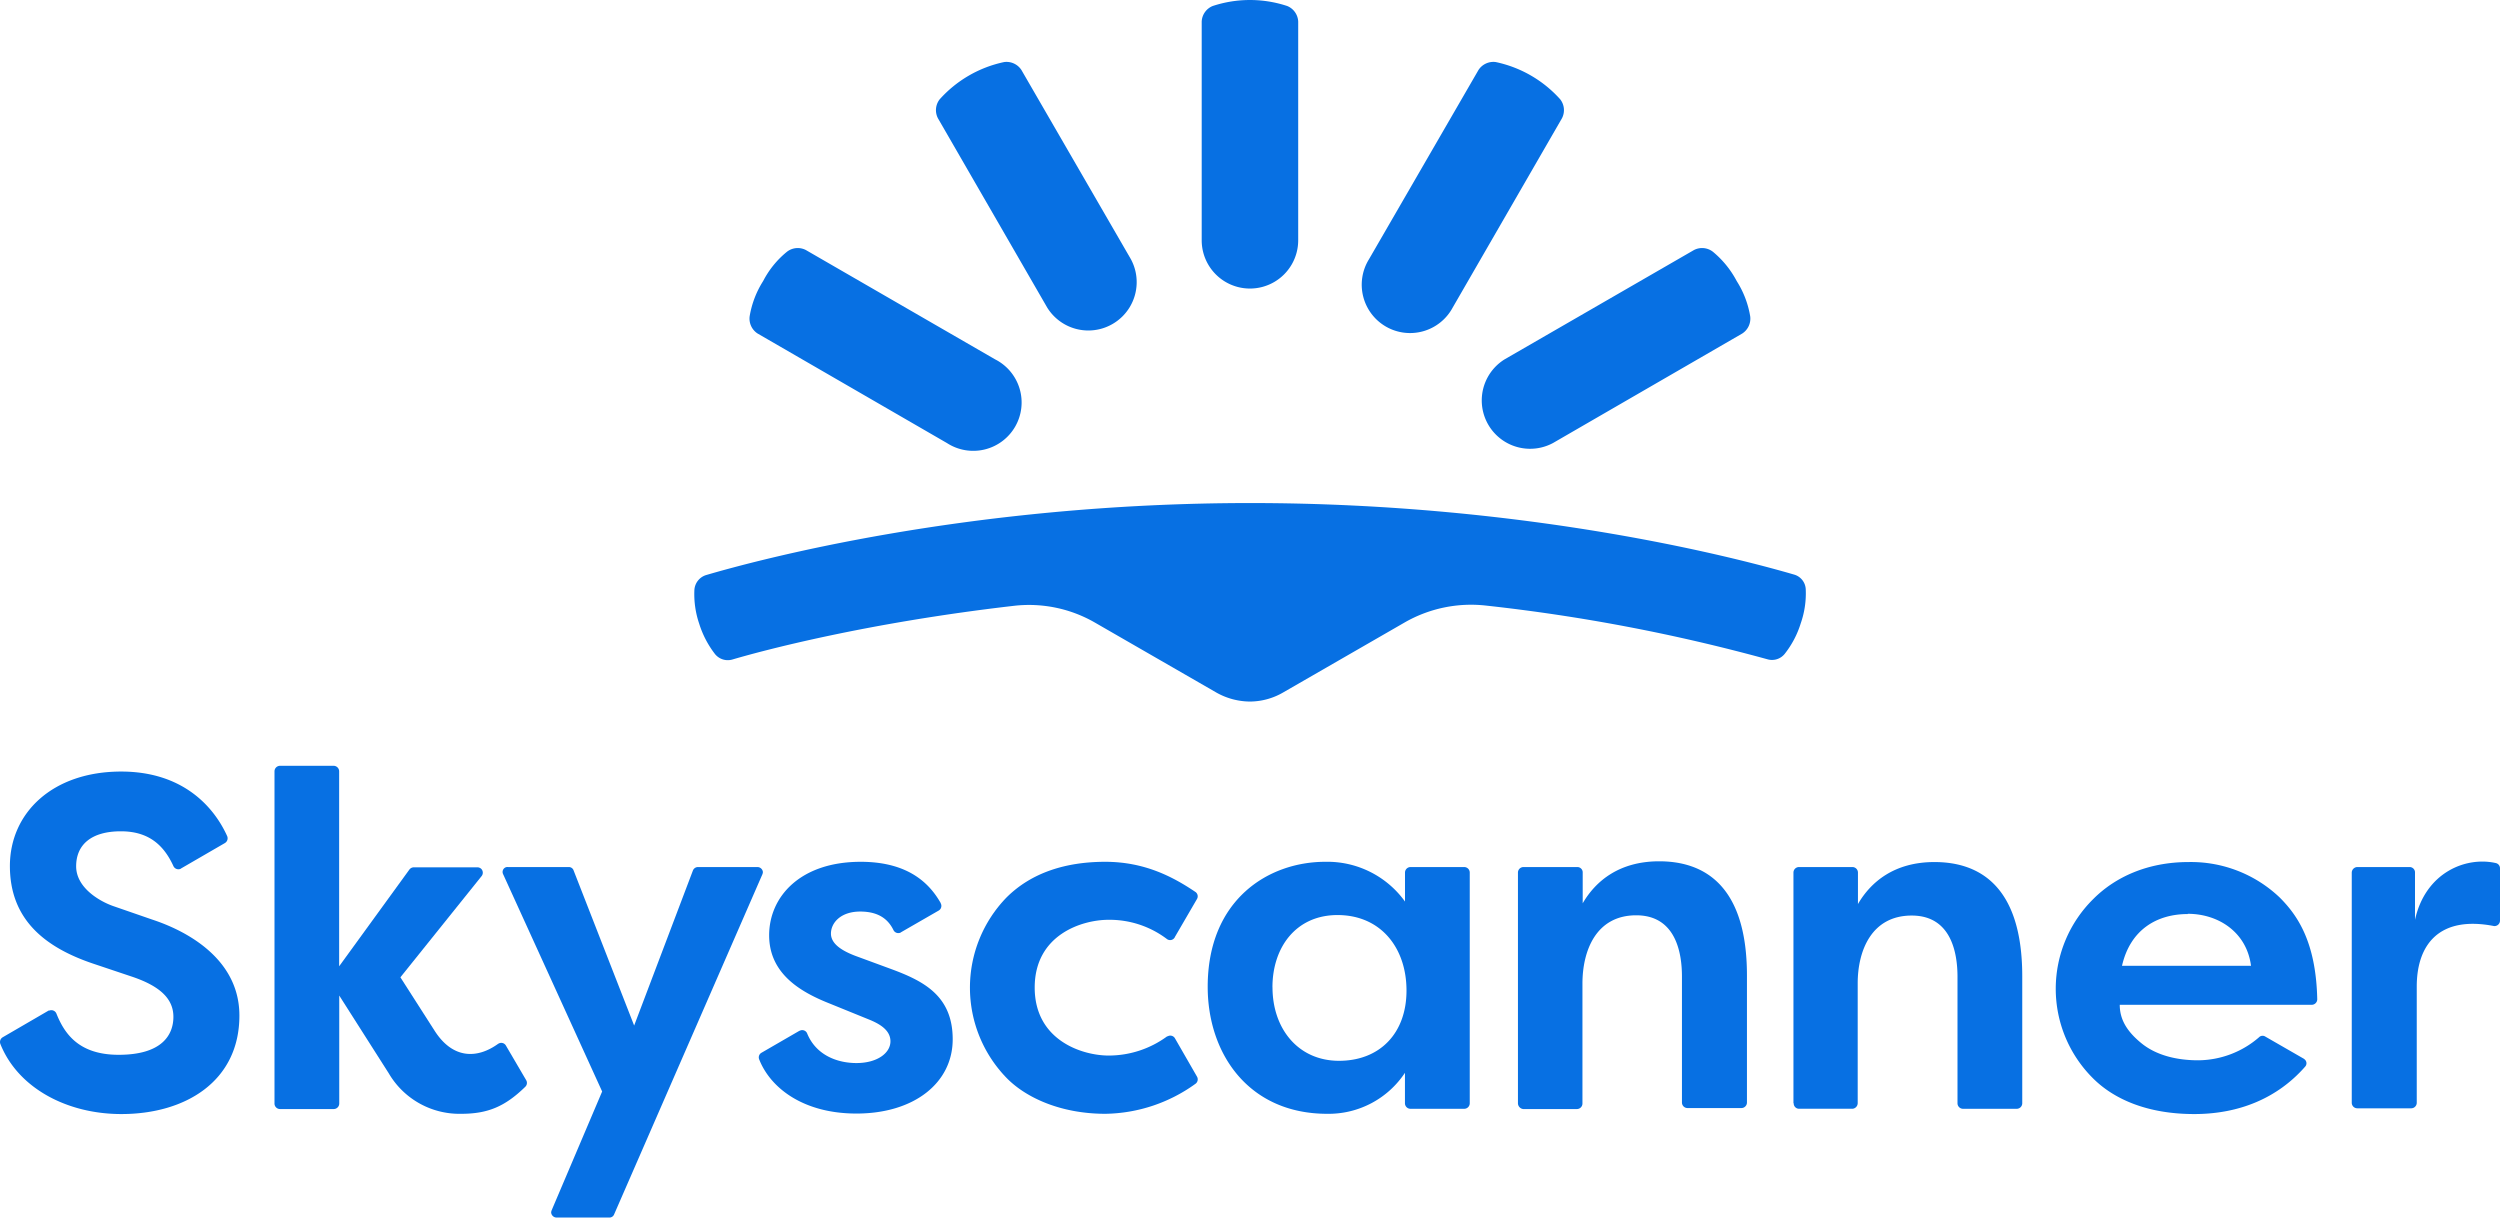
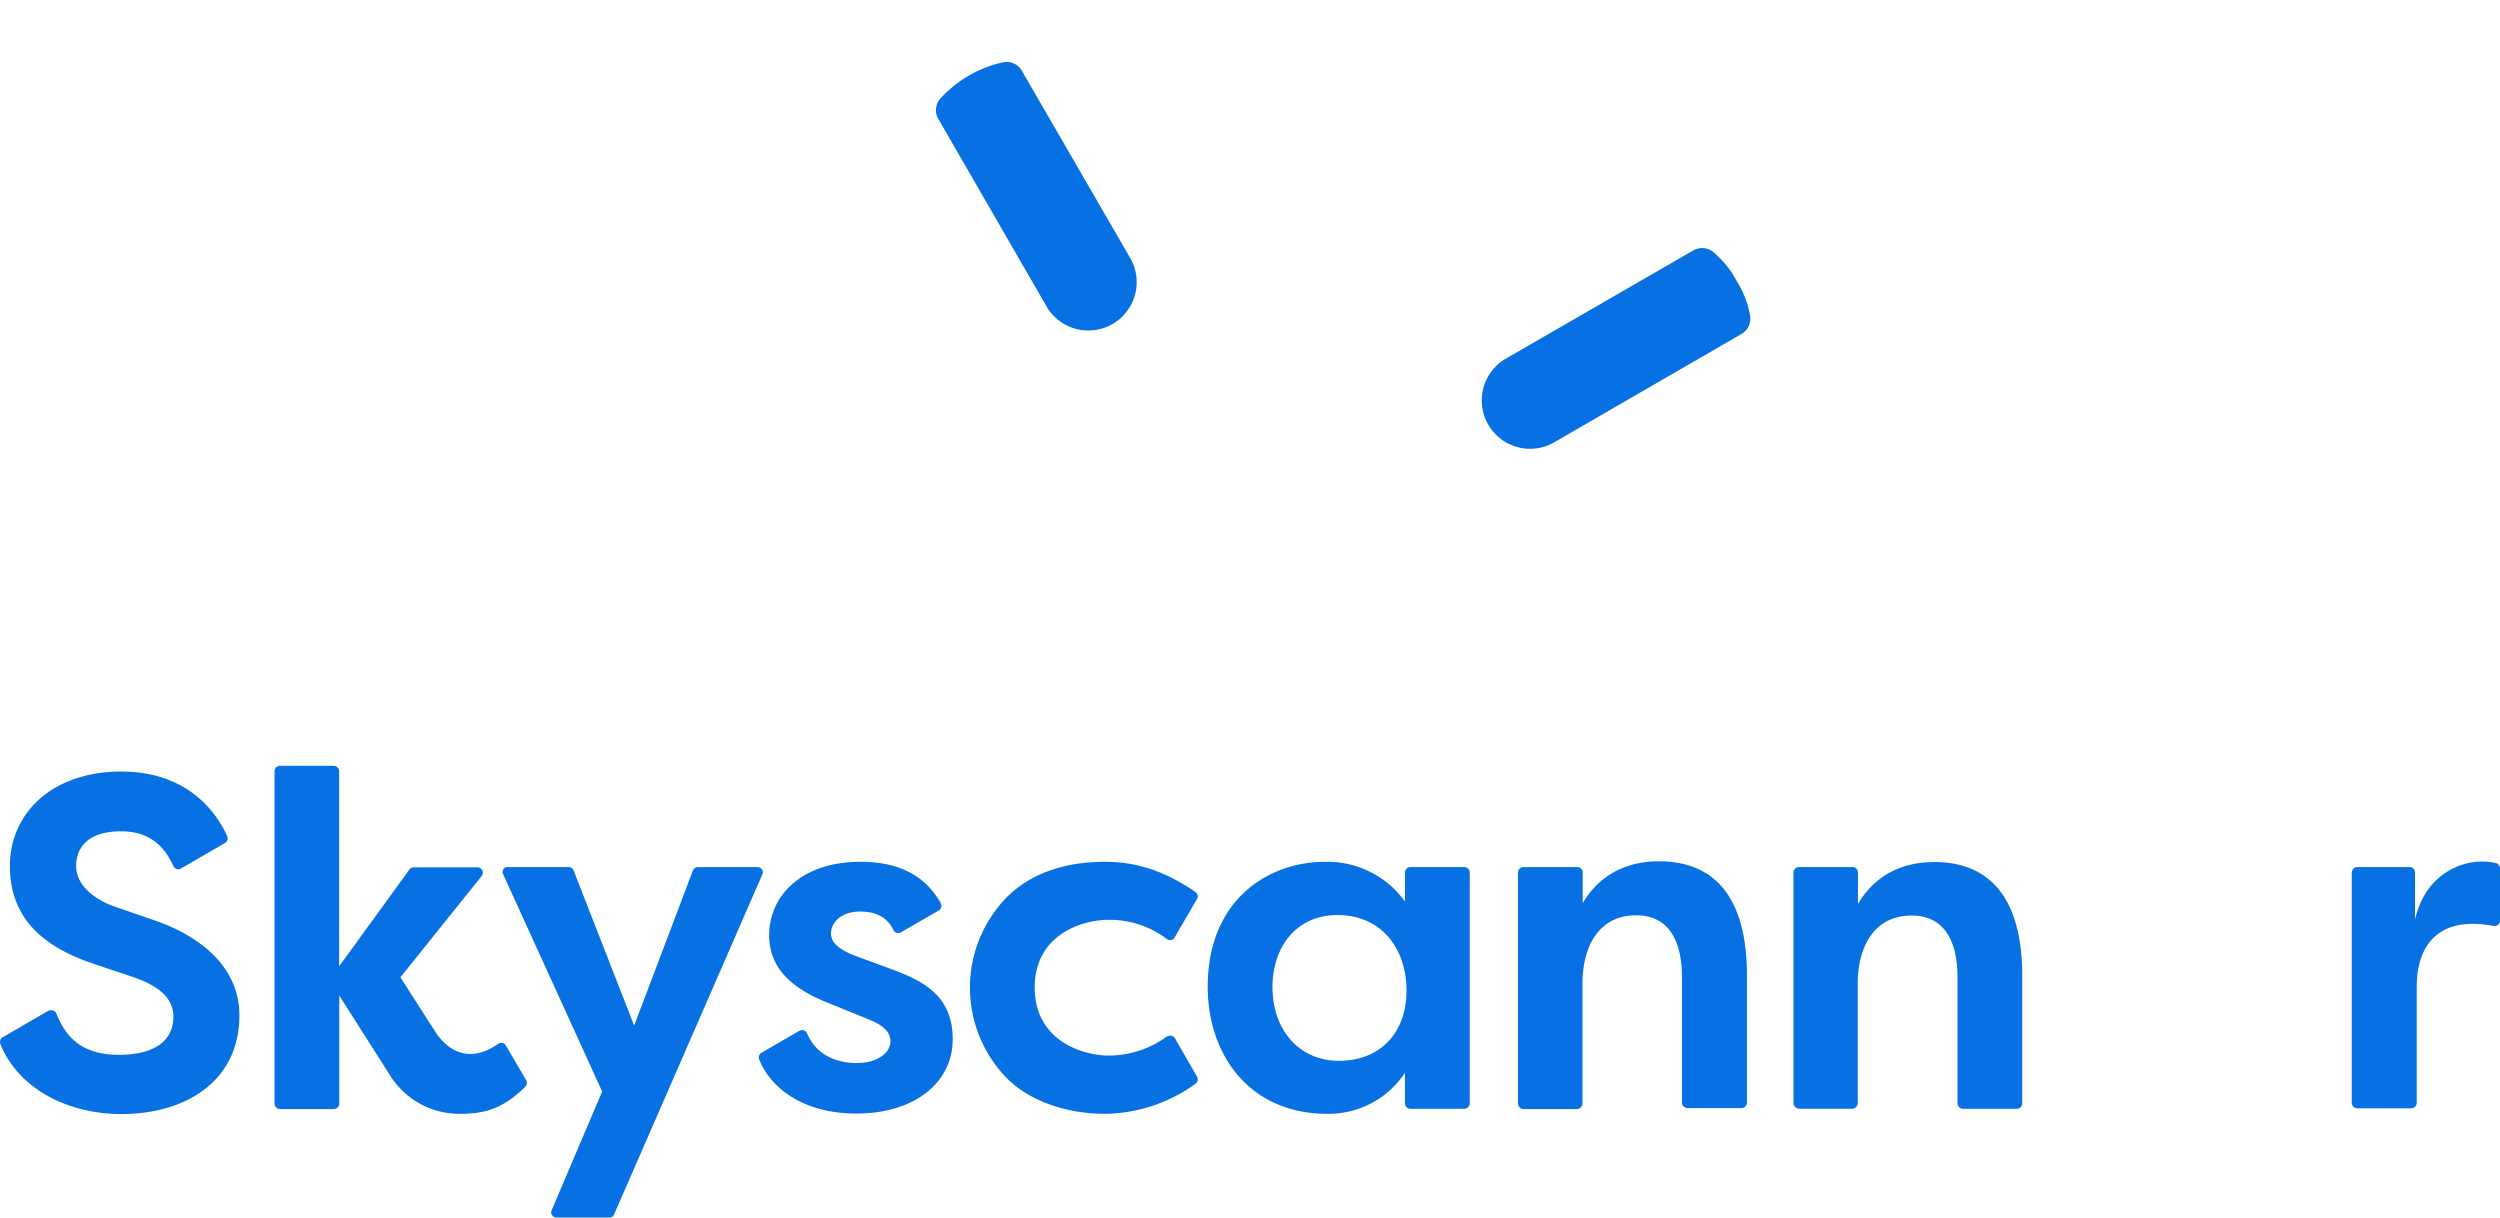
<svg xmlns="http://www.w3.org/2000/svg" id="Layer_1" data-name="Layer 1" viewBox="0 0 500 243.61">
  <defs>
    <style>.cls-1{fill:#0770e3;}</style>
  </defs>
  <g id="Layer_1-2" data-name="Layer 1">
-     <path class="cls-1" d="M500,518.5a13.35,13.35,0,0,0,6.6-1.8l24.3-14a26.69,26.69,0,0,1,16.25-3.4,360.66,360.66,0,0,1,56.35,10.75,3.25,3.25,0,0,0,3.45-1.1,18.77,18.77,0,0,0,3.2-6.1,18.12,18.12,0,0,0,1-6.75,3.2,3.2,0,0,0-2.35-3c-9.6-2.8-51.9-14.3-108.75-14.3S400.78,490.4,391.23,493.2a3.33,3.33,0,0,0-2.35,2.95,18.26,18.26,0,0,0,.95,6.75A19.29,19.29,0,0,0,393,509a3.28,3.28,0,0,0,3.45,1.1c6.1-1.8,26.86-7.35,56.36-10.75a26.41,26.41,0,0,1,16.25,3.4l24.3,14A13.84,13.84,0,0,0,500,518.5Z" transform="translate(-250 -378.19)" />
    <path class="cls-1" d="M459.44,439.7a9.67,9.67,0,0,0,16.75-9.65l-21.9-37.85a3.55,3.55,0,0,0-3.45-1.6,23.95,23.95,0,0,0-12.9,7.45,3.52,3.52,0,0,0-.35,3.8Z" transform="translate(-250 -378.19)" />
-     <path class="cls-1" d="M439.39,466.8A9.67,9.67,0,1,0,449,450.05h0L411.18,428.2a3.52,3.52,0,0,0-3.8.35,18.47,18.47,0,0,0-4.75,5.85,18.9,18.9,0,0,0-2.7,7.05,3.55,3.55,0,0,0,1.6,3.45Z" transform="translate(-250 -378.19)" />
-     <path class="cls-1" d="M509.64,426.25a9.65,9.65,0,1,1-19.3,0V382.49a3.53,3.53,0,0,1,2.2-3.1,23.73,23.73,0,0,1,14.9,0,3.53,3.53,0,0,1,2.2,3.1v43.76Z" transform="translate(-250 -378.19)" />
-     <path class="cls-1" d="M540.54,439.7a9.67,9.67,0,1,1-16.75-9.65l21.9-37.85a3.55,3.55,0,0,1,3.45-1.6,23.95,23.95,0,0,1,12.9,7.45,3.52,3.52,0,0,1,.35,3.8Z" transform="translate(-250 -378.19)" />
    <path class="cls-1" d="M560.59,466.8a9.67,9.67,0,0,1-9.65-16.75h0l37.85-21.85a3.52,3.52,0,0,1,3.8.35,19.17,19.17,0,0,1,4.75,5.85,18.9,18.9,0,0,1,2.7,7.05,3.55,3.55,0,0,1-1.6,3.45Z" transform="translate(-250 -378.19)" />
    <path class="cls-1" d="M351.58,551.6h12.15a1,1,0,0,1,1,.7l12.1,31,11.75-31a1.09,1.09,0,0,1,1-.7h11.9a1.1,1.1,0,0,1,1.1,1,1.46,1.46,0,0,1-.1.45l-29.65,68a1,1,0,0,1-1,.65l-10.5,0a1.1,1.1,0,0,1-1.1-1,1.46,1.46,0,0,1,.1-.45l10.1-23.76-19.8-43.45a1,1,0,0,1,.55-1.4A.94.94,0,0,1,351.58,551.6Z" transform="translate(-250 -378.19)" />
    <path class="cls-1" d="M531,558.5v-5.8a1.11,1.11,0,0,1,1.1-1.1h10.75a1.11,1.11,0,0,1,1.1,1.1v46.15a1.11,1.11,0,0,1-1.1,1.1H532.09a1.11,1.11,0,0,1-1.1-1.1v-6.1a18.31,18.31,0,0,1-15.55,8.2c-15.7,0-23.9-12-23.9-25.4,0-17.45,12.15-25,23.5-25A19.14,19.14,0,0,1,531,558.5Zm-26.5,17.15c0,8.3,5.15,14.7,13.3,14.7s13.5-5.5,13.5-14.05-5.15-15.1-13.8-15.1C509.24,561.2,504.49,567.6,504.49,575.65Z" transform="translate(-250 -378.19)" />
    <path class="cls-1" d="M553.59,598.81V552.7a1.11,1.11,0,0,1,1.1-1.1h10.75a1.07,1.07,0,0,1,1.1,1h0v6.25c2.55-4.4,7.25-8.4,15.3-8.4,8.3,0,17.55,4.1,17.55,22.85v25.4a1.11,1.11,0,0,1-1.1,1.1h-10.8a1.11,1.11,0,0,1-1.1-1.1V573.5c0-4.5-1.1-12.25-9.15-12.25s-10.75,7.1-10.75,13.65v24a1.11,1.11,0,0,1-1.1,1.1H554.64A1.18,1.18,0,0,1,553.59,598.81Z" transform="translate(-250 -378.19)" />
    <path class="cls-1" d="M608.69,598.81V552.7a1.11,1.11,0,0,1,1.1-1.1h10.7a1.11,1.11,0,0,1,1.1,1.1V559c2.55-4.4,7.25-8.4,15.3-8.4,8.31,0,17.56,4.1,17.56,22.85v25.41a1.11,1.11,0,0,1-1.1,1.09H642.6a1.11,1.11,0,0,1-1.1-1.09V573.55c0-4.5-1.11-12.25-9.16-12.25s-10.8,7.05-10.8,13.55v24a1.14,1.14,0,0,1-1,1.09H609.74a1.07,1.07,0,0,1-1-1.09Z" transform="translate(-250 -378.19)" />
    <path class="cls-1" d="M721.45,551.6H731.9a1.07,1.07,0,0,1,1.1,1h0v9.55c2.1-9.5,10.2-12.7,16.15-11.35a1.07,1.07,0,0,1,.85,1v10.5a1.1,1.1,0,0,1-1,1.1h-.2c-11-2.15-15.45,3.75-15.45,12.1v23.25a1.11,1.11,0,0,1-1.1,1.1H721.45a1.11,1.11,0,0,1-1.1-1.1V552.7a1.14,1.14,0,0,1,1.1-1.1Z" transform="translate(-250 -378.19)" />
    <path class="cls-1" d="M280.43,562.1l-7.8-2.7c-2.7-.95-7.4-3.65-7.4-7.95s3-7,8.95-7c5.5,0,8.55,2.7,10.5,6.95a1.1,1.1,0,0,0,1.45.55,0,0,0,0,0,.05-.05l8.8-5.1a1.11,1.11,0,0,0,.45-1.4c-2.65-5.85-8.85-12.9-21.2-12.9-13.65,0-22.25,8.2-22.25,18.9s7,16.25,16.6,19.5l7.9,2.65c5.6,1.9,8.2,4.45,8.2,8s-2.2,7.6-10.95,7.6c-8,0-10.85-4.25-12.45-8.25a1.09,1.09,0,0,0-1.4-.6c-.05,0-.1,0-.15,0l-9.2,5.35a1.1,1.1,0,0,0-.45,1.35c3.5,8.75,13.25,14,24.2,14,12.8,0,23.6-6.55,23.6-19.7S283.73,563.2,280.43,562.1Z" transform="translate(-250 -378.19)" />
    <path class="cls-1" d="M351.18,587.3a1.07,1.07,0,0,0-1.45-.4c-.05,0-.05.05-.1.05-4.15,3-9.05,3.1-12.7-2.6l-6.85-10.7,16.25-20.25a1.09,1.09,0,0,0-.15-1.5,1.19,1.19,0,0,0-.7-.25h-12.7a1.14,1.14,0,0,0-.9.45l-14.05,19.35v-39a1.11,1.11,0,0,0-1.1-1.1H306a1.11,1.11,0,0,0-1.1,1.1h0v66.35A1.11,1.11,0,0,0,306,600h10.75a1.11,1.11,0,0,0,1.1-1.1h0V577.3l9.9,15.55a16.38,16.38,0,0,0,14.5,8.1c5.3,0,8.75-1.45,12.8-5.4a1.07,1.07,0,0,0,.2-1.3Z" transform="translate(-250 -378.19)" />
    <path class="cls-1" d="M428.24,572l-7.2-2.65c-2.6-1-4.85-2.35-4.85-4.45s1.9-4.4,5.85-4.4c3.45,0,5.5,1.35,6.65,3.7a1.08,1.08,0,0,0,1.45.5,0,0,0,0,0,.05-.05l7.55-4.35a1.07,1.07,0,0,0,.4-1.45v-.05c-2.05-3.6-6.15-8.25-16-8.25-12.11,0-18.31,7-18.31,14.7s6.3,11.35,12.11,13.65l7.75,3.15c2,.8,4.4,2.05,4.4,4.4s-2.65,4.35-6.8,4.35c-3.8,0-8.06-1.55-9.85-5.9a1.06,1.06,0,0,0-1.41-.6s-.1.05-.15.05l-7.6,4.4a1.06,1.06,0,0,0-.45,1.3c2.25,5.75,8.85,10.85,19.46,10.85,11.55,0,19.25-6.15,19.25-14.85S434.74,574.4,428.24,572Z" transform="translate(-250 -378.19)" />
    <path class="cls-1" d="M471.69,562.15a19,19,0,0,1,11.7,3.85,1.05,1.05,0,0,0,1.5-.25s.05,0,.05-.1l4.45-7.65a1.06,1.06,0,0,0-.35-1.45c-4.6-3.1-10.25-6-18-6s-14.7,2.1-19.75,7.15a25.9,25.9,0,0,0,.1,36.15c3.85,3.9,10.8,7.1,19.7,7.1a31.5,31.5,0,0,0,18-6,1.09,1.09,0,0,0,.3-1.45l-4.4-7.65a1.07,1.07,0,0,0-1.45-.4c-.05,0-.05,0-.1,0a19.76,19.76,0,0,1-11.7,3.85c-5.25,0-14.8-3-14.8-13.6S466.44,562.15,471.69,562.15Z" transform="translate(-250 -378.19)" />
-     <path class="cls-1" d="M689.65,590.25c-4.3,0-8.4-1-11.35-3.4s-4.35-4.8-4.35-7.7h38.4a1.11,1.11,0,0,0,1.1-1.1v0c-.25-11.4-3.9-16.75-7.5-20.35a25.74,25.74,0,0,0-18.25-7.1c-8.25,0-14.7,3.05-19,7.35a25.23,25.23,0,0,0-.1,35.9c4.1,4.1,10.75,7.15,20.25,7.15,9,0,16.65-3.2,22.15-9.45a1,1,0,0,0-.1-1.5.69.69,0,0,0-.2-.15l-7.65-4.4a1,1,0,0,0-1.25.15A18.77,18.77,0,0,1,689.65,590.25Zm-2.1-29.3c6.15,0,11.8,3.7,12.65,10.4H674.4C676.05,564.1,681.4,561,687.55,561Z" transform="translate(-250 -378.19)" />
  </g>
</svg>